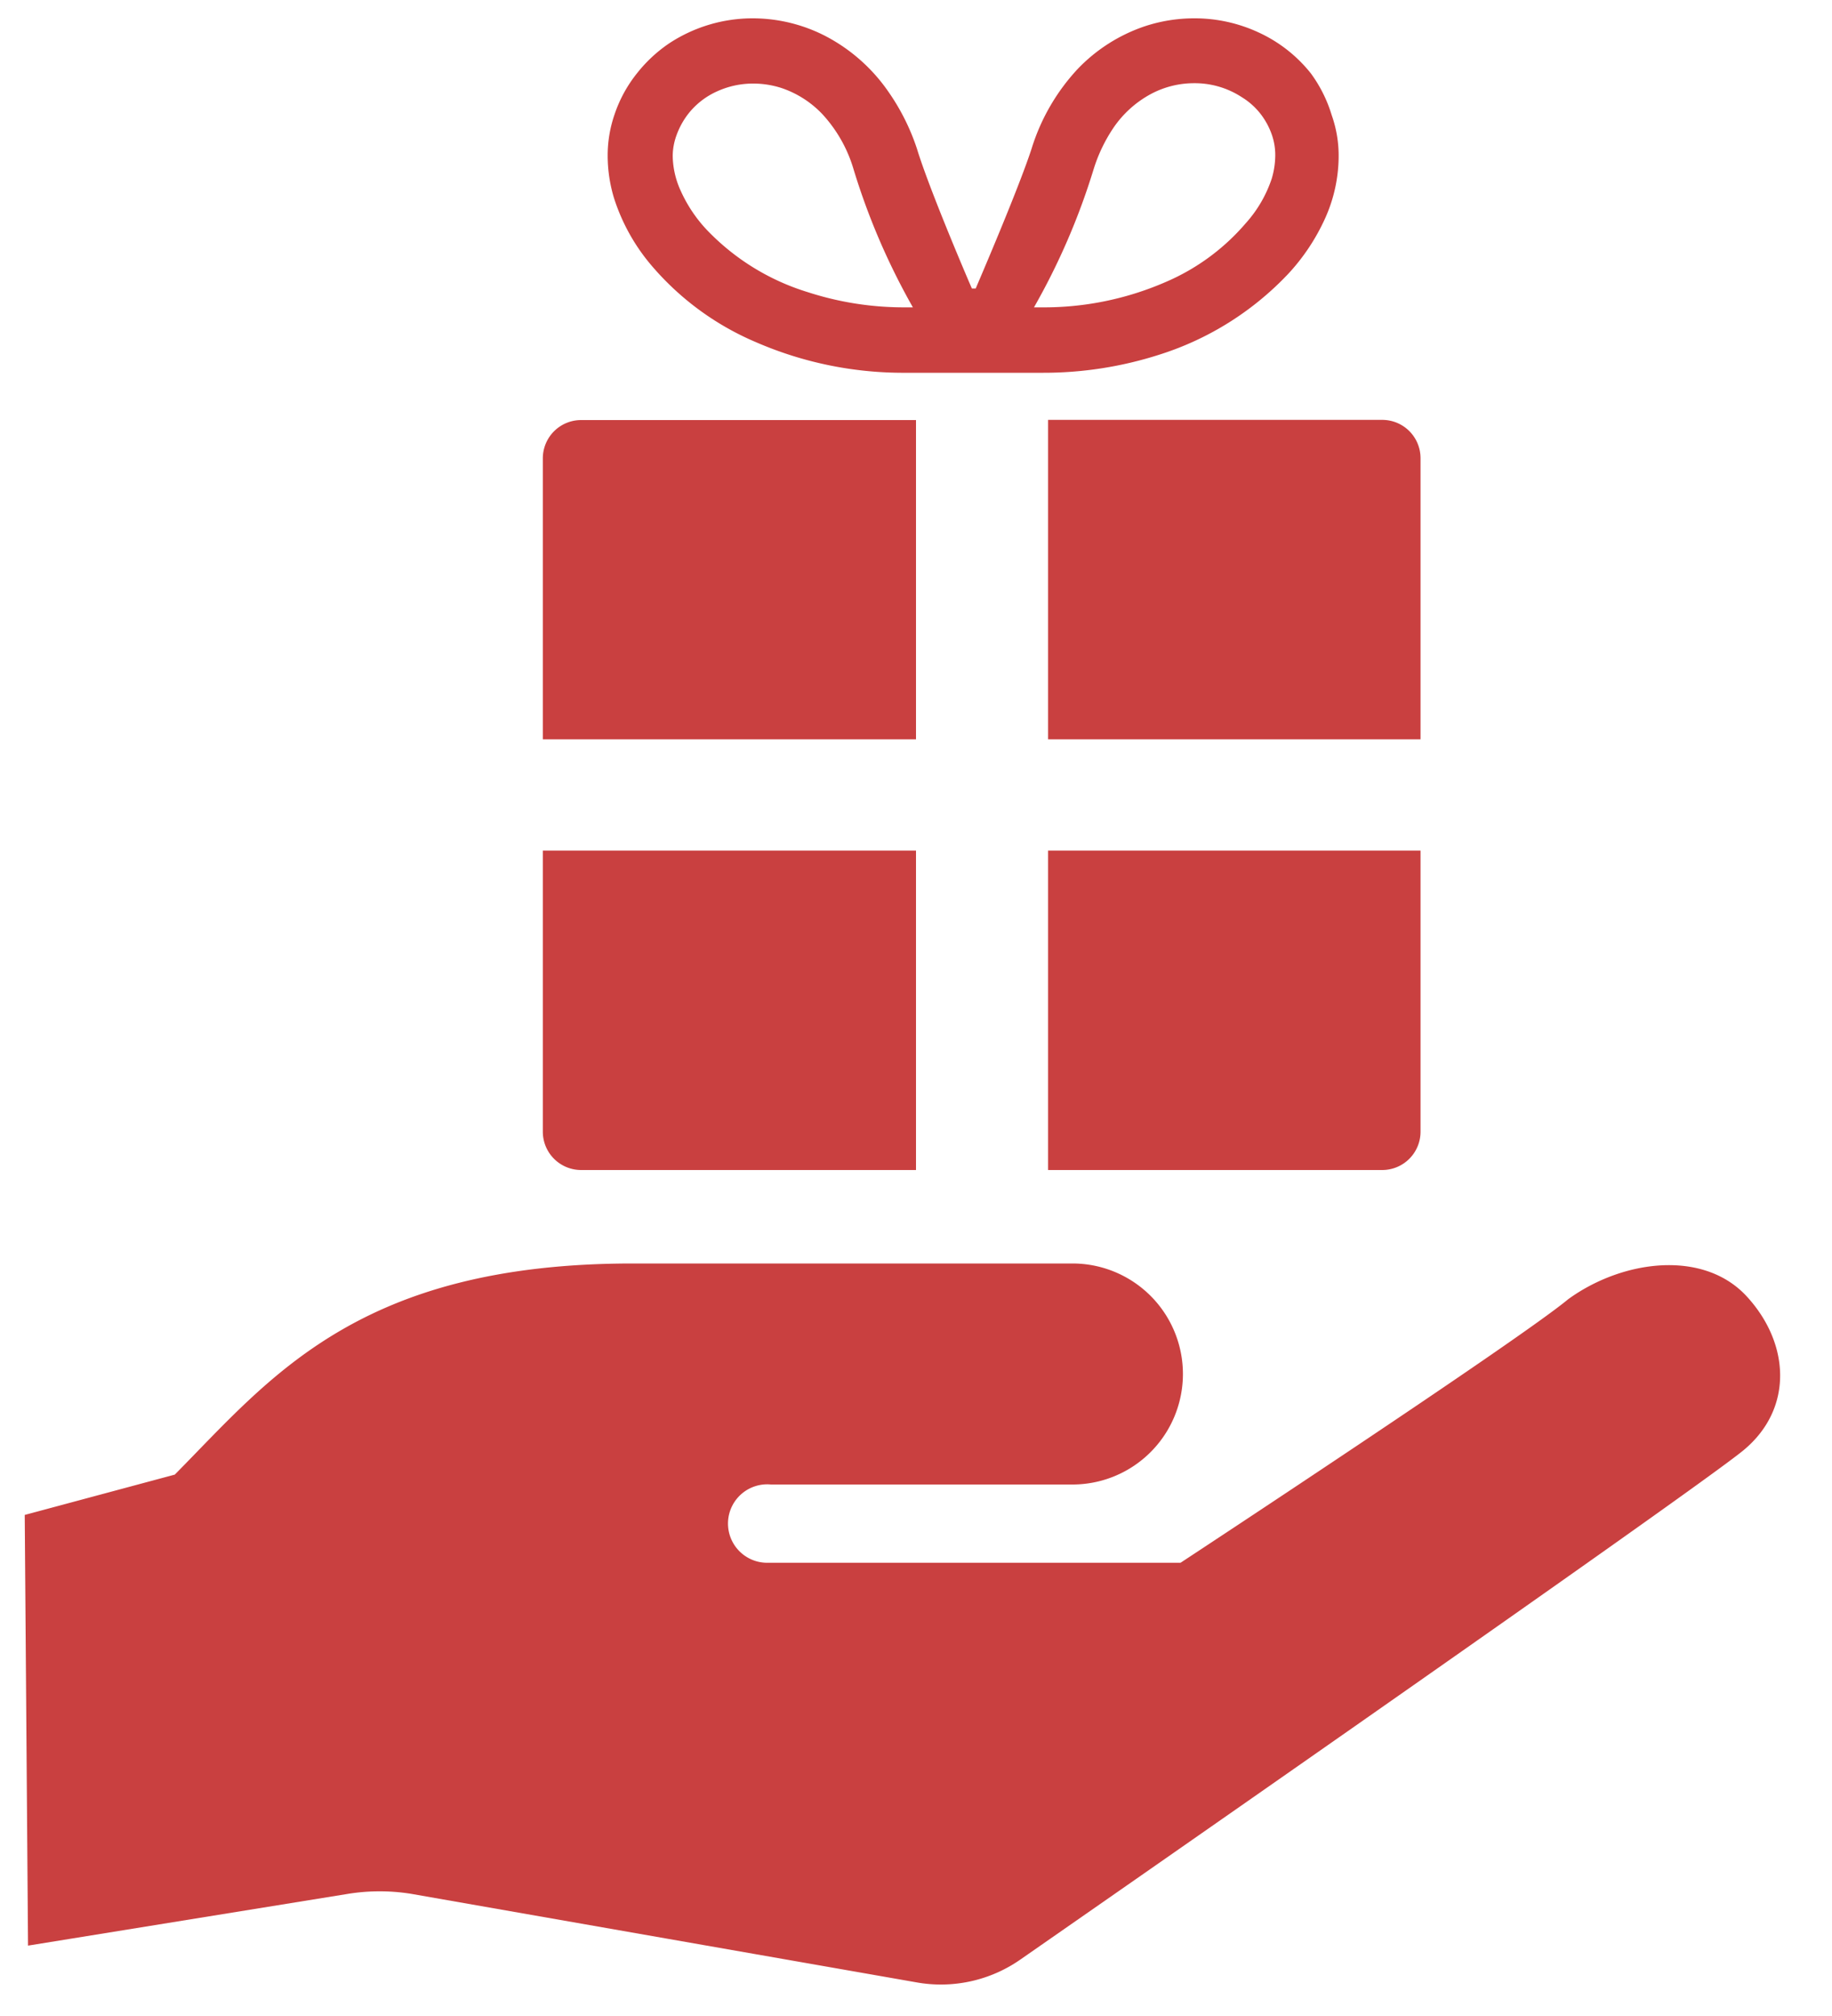
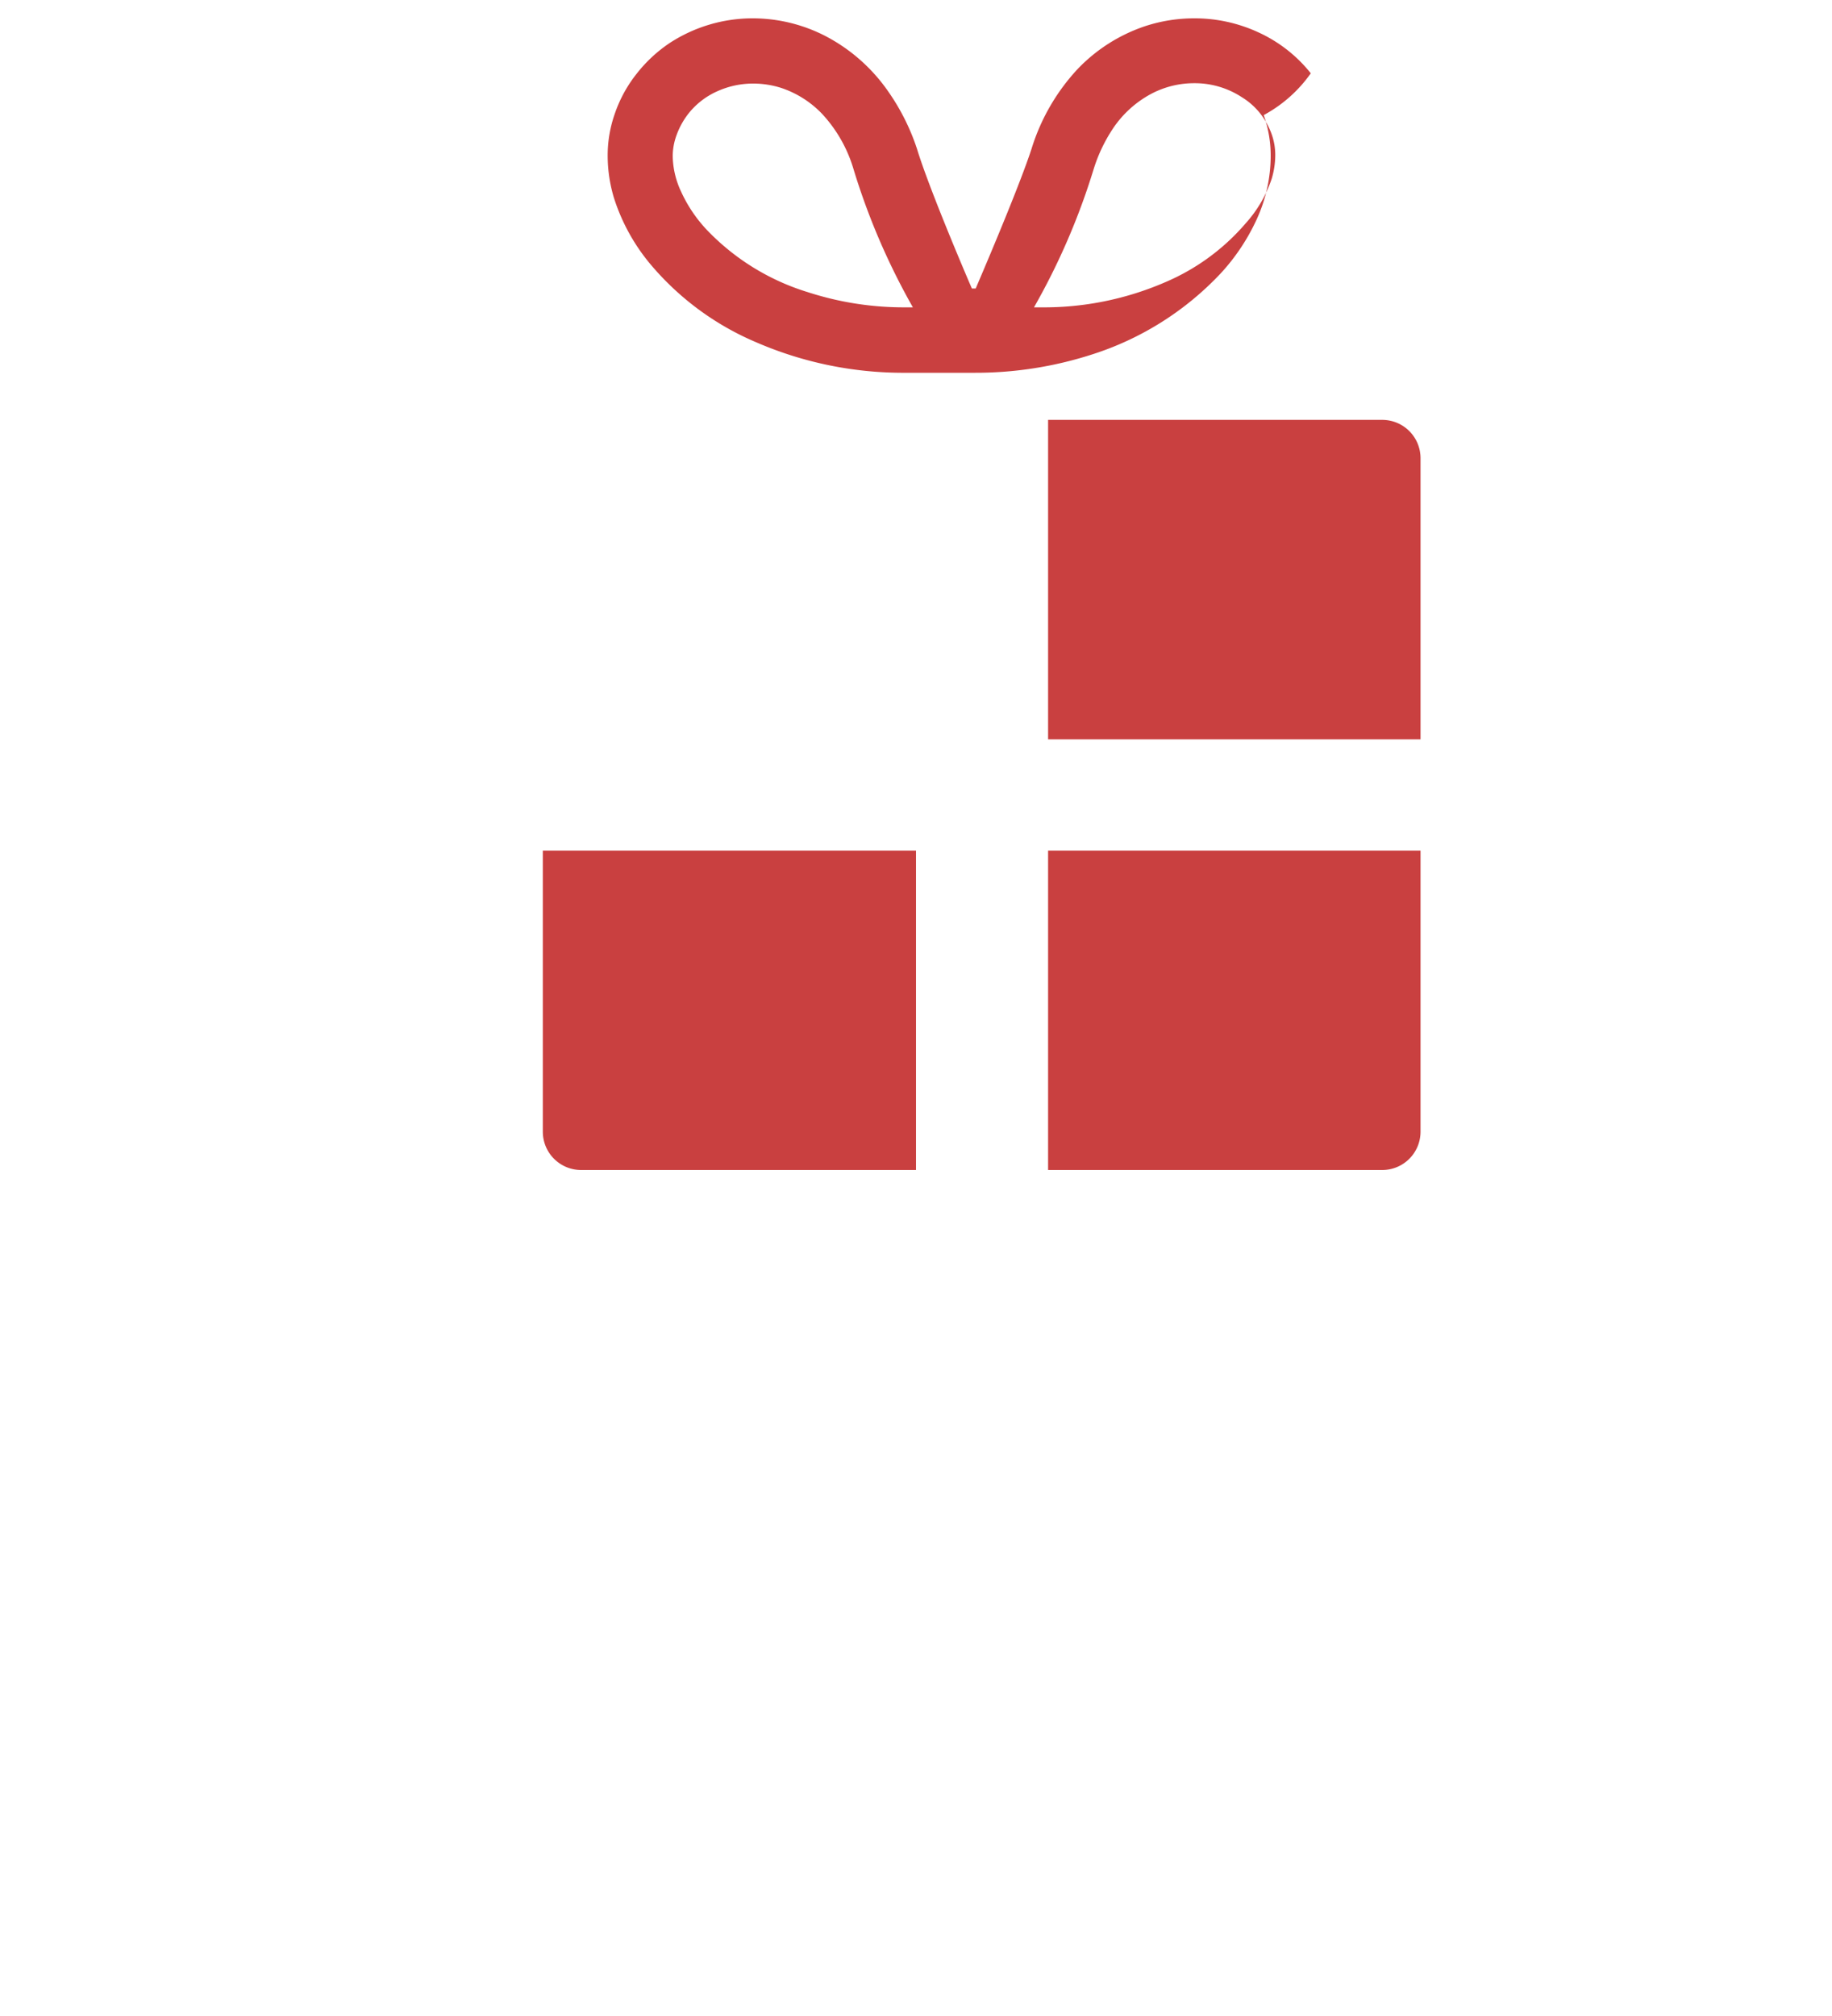
<svg xmlns="http://www.w3.org/2000/svg" id="レイヤー_1" data-name="レイヤー 1" viewBox="0 0 100 110">
  <defs>
    <style>.cls-1{fill:#c94040;}</style>
  </defs>
-   <path class="cls-1" d="M50,22.92H31.72A2.09,2.09,0,0,0,29.63,25V40.34H50Z" />
  <path class="cls-1" d="M57.21,40.34H77.54V25a2.09,2.09,0,0,0-2.09-2.09H57.21Z" />
  <path class="cls-1" d="M31.72,63.84H50V46.41H29.63V61.75A2.09,2.09,0,0,0,31.72,63.84Z" />
  <path class="cls-1" d="M57.21,63.84H75.45a2.09,2.09,0,0,0,2.09-2.09V46.41H57.21Z" />
-   <path class="cls-1" d="M35.54,14.46a15.36,15.36,0,0,0,5.7,4.2,20.17,20.17,0,0,0,8.21,1.68c1.74,0,3.64,0,3.71,0s2,0,3.7,0a20.69,20.69,0,0,0,6.46-1,16.51,16.51,0,0,0,7-4.4,11.27,11.27,0,0,0,2-3,8.31,8.31,0,0,0,.75-3.38,6.62,6.62,0,0,0-.38-2.28A7.5,7.5,0,0,0,71.55,4,7.8,7.8,0,0,0,68.7,1.77,8.28,8.28,0,0,0,65.19,1a8.6,8.6,0,0,0-2.69.43,9.08,9.08,0,0,0-3.68,2.34,11.24,11.24,0,0,0-2.51,4.34c-.75,2.3-3,7.5-3.05,7.63h-.21c-.06-.13-2.3-5.33-3-7.63A12,12,0,0,0,48.49,5a9.53,9.53,0,0,0-3.37-3,8.68,8.68,0,0,0-4-1,8.29,8.29,0,0,0-4.57,1.35A7.78,7.78,0,0,0,34.77,4a7.31,7.31,0,0,0-1.22,2.23,6.86,6.86,0,0,0-.38,2.28,8,8,0,0,0,.34,2.28A10.67,10.67,0,0,0,35.54,14.46ZM59.7,9.22A8.59,8.59,0,0,1,60.76,7a5.79,5.79,0,0,1,2.08-1.88,5,5,0,0,1,2.35-.58,4.69,4.69,0,0,1,2.59.76,3.85,3.85,0,0,1,1,.88,4,4,0,0,1,.65,1.19,3.36,3.36,0,0,1,.18,1.11,4.54,4.54,0,0,1-.19,1.26A6.89,6.89,0,0,1,68,12.18a11.93,11.93,0,0,1-4.4,3.22,16.64,16.64,0,0,1-6.76,1.37h-.4A37.2,37.2,0,0,0,59.7,9.22ZM36.92,7.4h0a4.27,4.27,0,0,1,.65-1.19A4.15,4.15,0,0,1,39.11,5a4.73,4.73,0,0,1,2-.44,5,5,0,0,1,1.57.25,5.49,5.49,0,0,1,2.21,1.42,7.59,7.59,0,0,1,1.7,3,37.2,37.2,0,0,0,3.24,7.54h-.4a17,17,0,0,1-5.34-.83,12.81,12.81,0,0,1-5.52-3.41,7.72,7.72,0,0,1-1.4-2.09,4.72,4.72,0,0,1-.45-1.93A3.36,3.36,0,0,1,36.92,7.4Z" />
-   <path class="cls-1" d="M95.35,70.74c-2.37-2.58-6.79-2-9.75.15-2.7,2.25-21.16,14.38-21.16,14.38H42l-.08,0A2.14,2.14,0,1,1,42.08,81H58.54a6,6,0,0,0,0-12.06h-24c-15,0-19.79,6.26-25,11.52l-8.19,2.2.18,23.5,17.5-2.83a10.89,10.89,0,0,1,3.39,0L50,108.16a7.58,7.58,0,0,0,5.74-1.27S92.45,81.38,95.17,79.13,97.72,73.32,95.35,70.74Z" />
+   <path class="cls-1" d="M35.54,14.46a15.36,15.36,0,0,0,5.7,4.2,20.17,20.17,0,0,0,8.21,1.68s2,0,3.7,0a20.69,20.69,0,0,0,6.46-1,16.51,16.51,0,0,0,7-4.4,11.27,11.27,0,0,0,2-3,8.31,8.31,0,0,0,.75-3.38,6.62,6.62,0,0,0-.38-2.28A7.5,7.5,0,0,0,71.55,4,7.8,7.8,0,0,0,68.7,1.77,8.28,8.28,0,0,0,65.19,1a8.6,8.6,0,0,0-2.69.43,9.08,9.08,0,0,0-3.68,2.34,11.24,11.24,0,0,0-2.51,4.34c-.75,2.3-3,7.5-3.05,7.63h-.21c-.06-.13-2.3-5.33-3-7.63A12,12,0,0,0,48.49,5a9.53,9.53,0,0,0-3.37-3,8.68,8.68,0,0,0-4-1,8.29,8.29,0,0,0-4.57,1.35A7.78,7.78,0,0,0,34.77,4a7.31,7.31,0,0,0-1.22,2.23,6.86,6.86,0,0,0-.38,2.28,8,8,0,0,0,.34,2.28A10.67,10.67,0,0,0,35.54,14.46ZM59.7,9.22A8.59,8.59,0,0,1,60.76,7a5.79,5.79,0,0,1,2.08-1.88,5,5,0,0,1,2.35-.58,4.69,4.69,0,0,1,2.59.76,3.85,3.85,0,0,1,1,.88,4,4,0,0,1,.65,1.19,3.36,3.36,0,0,1,.18,1.11,4.54,4.54,0,0,1-.19,1.26A6.89,6.89,0,0,1,68,12.18a11.93,11.93,0,0,1-4.4,3.22,16.64,16.64,0,0,1-6.76,1.37h-.4A37.2,37.2,0,0,0,59.7,9.22ZM36.92,7.4h0a4.27,4.27,0,0,1,.65-1.19A4.15,4.15,0,0,1,39.11,5a4.73,4.73,0,0,1,2-.44,5,5,0,0,1,1.57.25,5.49,5.49,0,0,1,2.21,1.42,7.59,7.59,0,0,1,1.7,3,37.2,37.2,0,0,0,3.24,7.54h-.4a17,17,0,0,1-5.34-.83,12.81,12.81,0,0,1-5.52-3.41,7.72,7.72,0,0,1-1.4-2.09,4.72,4.72,0,0,1-.45-1.93A3.36,3.36,0,0,1,36.92,7.4Z" />
</svg>